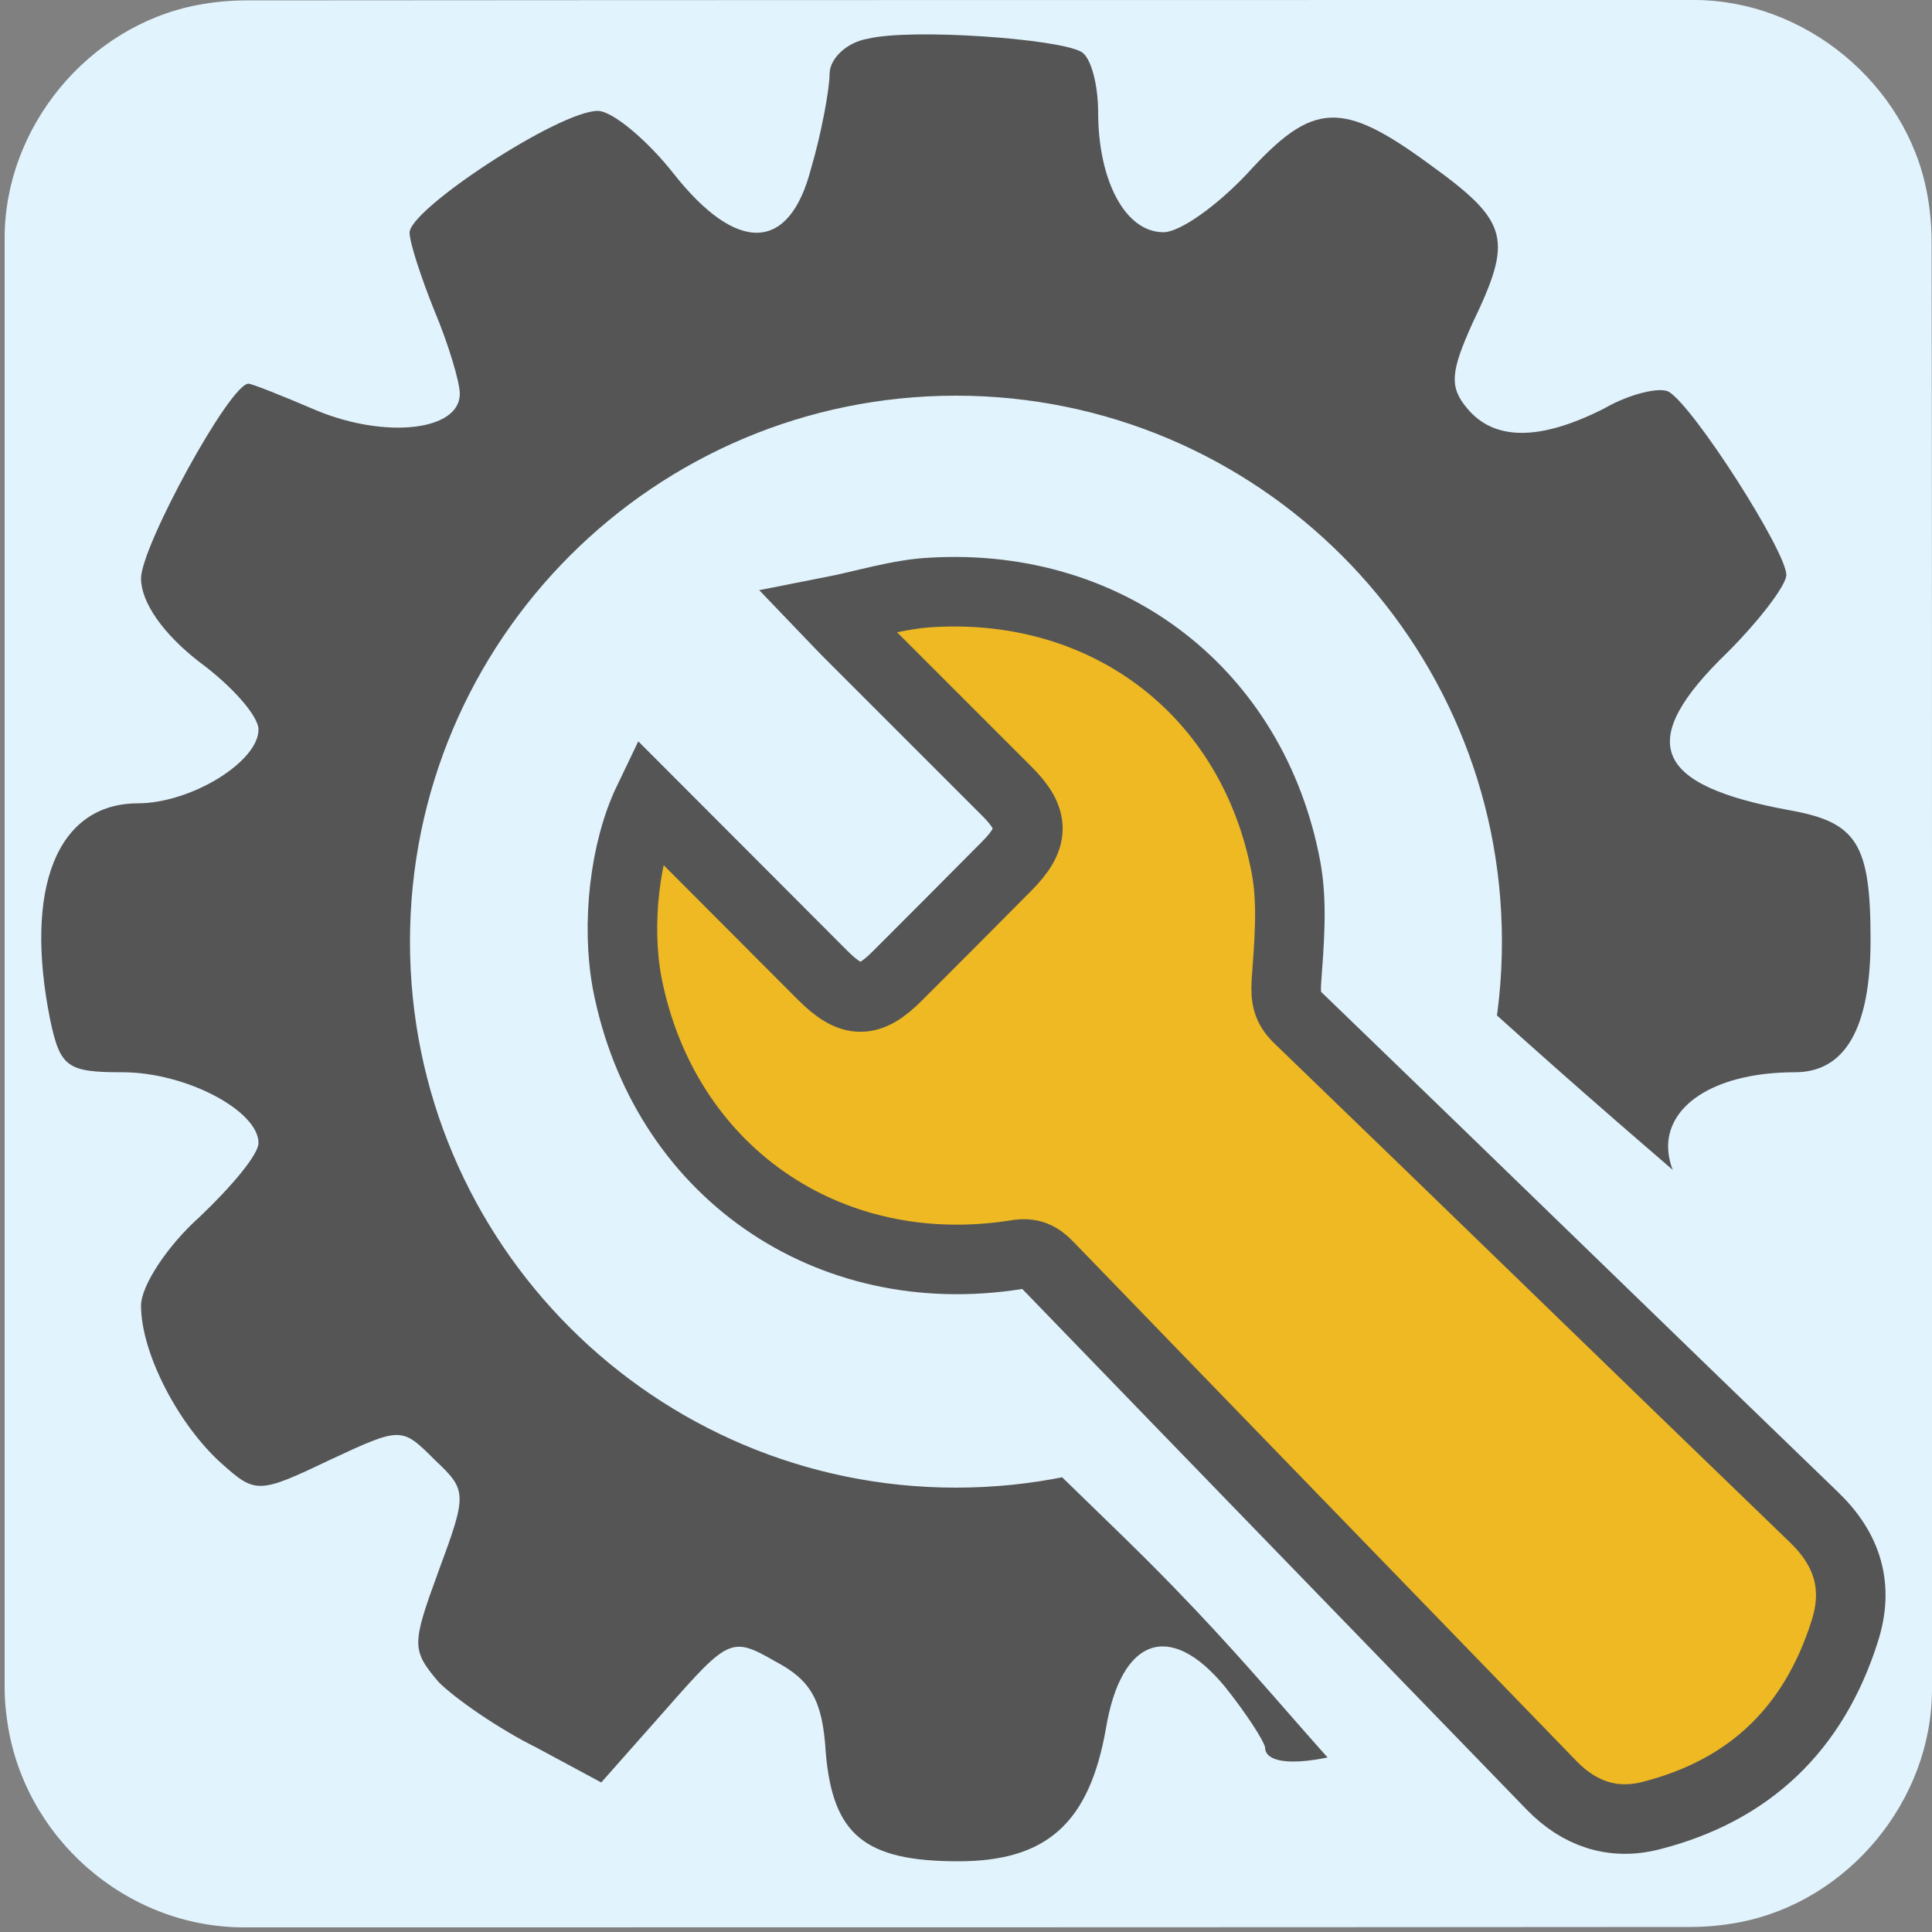
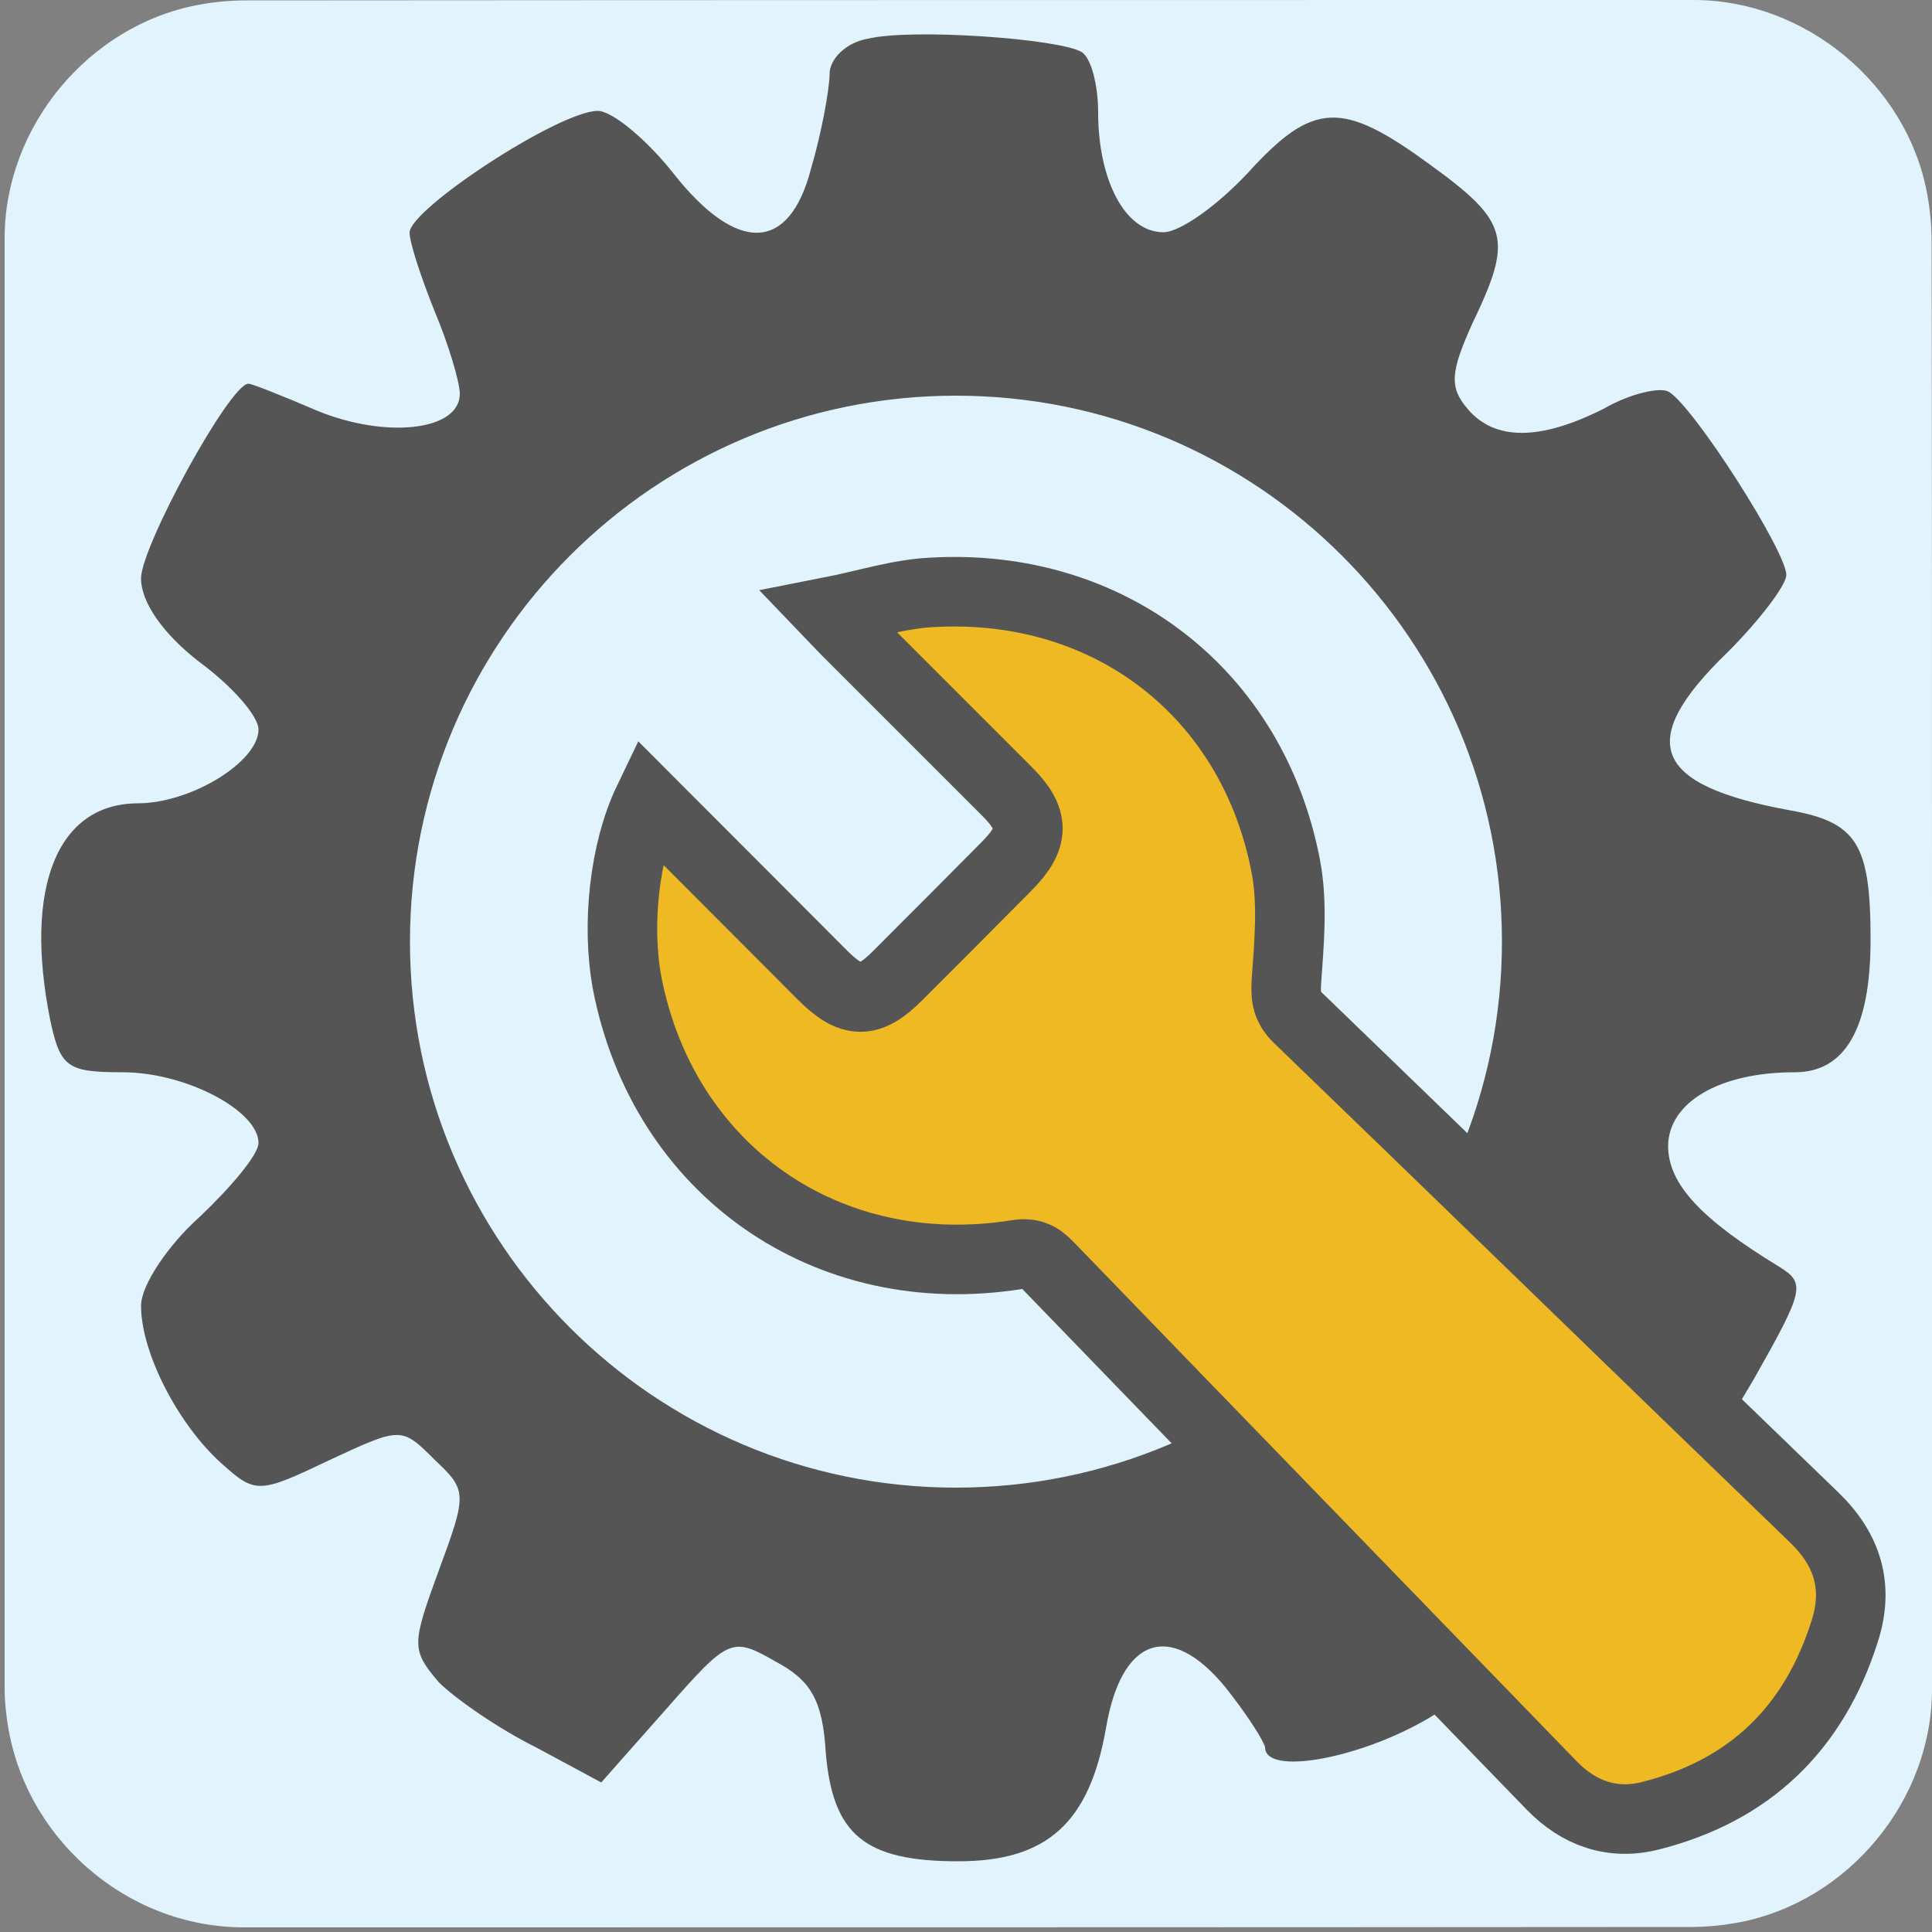
<svg xmlns="http://www.w3.org/2000/svg" viewBox="0 0 500 500" overflow="hidden" preserveAspectRatio="xMidYMid meet" id="eaf-b226-0">
  <rect x="0" y="0" width="500" height="500" fill="#808080" stroke="none" />
  <defs>
    <clipPath id="eaf-b226-1">
      <rect x="0" y="0" width="500" height="500" />
    </clipPath>
    <style>#eaf-b226-0 * {animation: 18000ms linear infinite normal both running;offset-rotate:0deg}@keyframes eaf-b226-2{0%,100%{transform:translate(247.386px,245.299px)}}@keyframes eaf-b226-3{0%{transform:rotate(0)}100%{transform:rotate(-360deg)}}@keyframes eaf-b226-4{0%,100%{transform:translate(-247.386px,-245.299px)}}@keyframes eaf-b226-5{0%,100%{transform:translate(250.6px,245.299px)}}@keyframes eaf-b226-6{0%{transform:rotate(0)}22.59%{transform:rotate(0);animation-timing-function:ease-in-out}27.41%{transform:rotate(90deg)}28.14%{transform:rotate(90deg);animation-timing-function:ease-in-out}31.48%{transform:rotate(0)}31.85%{transform:rotate(0);animation-timing-function:ease-in-out}36.67%{transform:rotate(90deg)}37.04%{transform:rotate(90deg);animation-timing-function:ease-in-out}40.37%{transform:rotate(0)}55.56%{transform:rotate(0);animation-timing-function:ease-in-out}60.37%{transform:rotate(90deg)}61.11%{transform:rotate(90deg);animation-timing-function:ease-in-out}67.22%,100%{transform:rotate(0)}}@keyframes eaf-b226-7{0%,100%{transform:translate(-250.6px,-245.299px)}}</style>
  </defs>
  <g clip-path="url('#eaf-b226-1')" style="isolation: isolate;">
    <g>
      <path fill="#e1f3fd" d="m500 249.4c0 62.6 0 125.2 0 187.8c0 28.7 -21.6 54.9 -49.9 60.3c-4.2 0.8 -8.5 1.2 -12.7 1.2c-124.8 0.1 -249.5 0.1 -374.3 0.1c-30.6 0 -57.3 -23.5 -61.3 -53.9c-0.4 -2.7 -0.6 -5.4 -0.6 -8.1c0 -125.1 0 -250.1 0 -375.2c0 -28.7 21.6 -54.9 49.9 -60.3c4.2 -0.8 8.5 -1.2 12.7 -1.2c124.9 -0.1 249.8 -0.1 374.6 -0.1c28.7 0 55 21.7 60.3 49.9c0.8 4.2 1.2 8.5 1.2 12.7c0.1 62.3 0.1 124.6 0.1 186.8z" />
      <path fill="#555" d="m464.5 277.5c13 0 19.6 -11.3 19.6 -34.3c0 -24.8 -3.5 -30.4 -20.9 -33.5c-35.6 -6.5 -40 -17.8 -16.1 -40.9c8.3 -8.3 15.2 -17.4 15.2 -20c0 -6.1 -23.9 -43.5 -30.4 -47.4c-2.2 -1.3 -10 0.4 -16.9 4.4c-16.5 8.3 -28.2 8.3 -35.2 0c-4.8 -5.6 -4.4 -9.6 1.3 -22.2c10.4 -21.7 9.6 -26.1 -10.9 -40.9c-23 -16.9 -30.4 -16.5 -47.4 2.2c-7.8 8.3 -17.4 15.2 -21.7 15.2c-10 0 -16.9 -13.6 -16.9 -31c0 -7 -1.8 -14.3 -4.4 -15.7c-6 -3.4 -43.8 -6.1 -55.1 -3.4c-5.6 0.9 -10 5.2 -10 9.1c0 3.9 -2.2 15.8 -4.8 24.5c-5.6 21.7 -19.1 22.2 -35.6 1.3c-6.5 -8.3 -15.7 -16.2 -19.6 -16.2c-10 0 -48.7 25.4 -48.7 31.5c0 2.6 3 11.7 6.5 20.4c3.5 8.3 6.5 18.3 6.5 21.3c0 9.6 -19.1 11.7 -36.9 4.4c-9.1 -3.9 -16.9 -7 -17.8 -7c-4.8 0 -27.8 42.1 -27.8 50.4c0 6.1 5.6 14.3 15.2 21.7c8.3 6.1 15.2 13.9 15.2 17.4c0 8.3 -17.4 19.1 -31.3 19.1c-20.8 0.1 -29.5 21.8 -22.6 56.1c2.6 12.2 4.4 13.5 18.7 13.5c16.5 0 35.2 10 35.2 18.3c0 3 -7 11.3 -15.2 19.1c-8.3 7.4 -15.2 17.8 -15.2 23c0 12.2 9.6 30.8 20.9 40.9c8.7 7.8 9.6 7.8 27.8 -0.9c18.7 -8.7 18.7 -8.7 27.4 0c8.3 7.8 8.3 8.7 0.9 28.7c-7 19.1 -7 20.4 0 28.7c4.4 4.4 15.7 12.2 25.2 16.9l16.9 9.1l16.9 -19.1c16.1 -18.3 16.9 -18.7 28.2 -12.2c9.1 4.8 12.2 10 13 23.5c1.8 21.3 10 28.2 34.3 28.2c23 0 33.9 -10 38.2 -34.3c3.9 -23.5 16.5 -28.2 30.8 -10.9c5.6 7 10 13.9 10.4 15.7c0 7.4 24.3 3 42.1 -7.4c20.9 -12.6 22.6 -19.6 11.3 -43.5c-7 -14.3 -7 -15.7 0 -22.6c7 -7 8.7 -7 28.7 0.4c12.2 4.4 23.9 6.5 26.1 5.2c2.2 -1.8 10.4 -13.9 18.3 -27.4c13 -23 13.5 -24.8 6.5 -29.1c-20 -12.2 -28.7 -21.3 -28.7 -31.3c0.2 -11.2 13.2 -19 32.8 -19zm-217.1 107.5c-78 0 -141.3 -63.3 -141.3 -141.3c0 -78 63.3 -141.3 141.3 -141.3c78 0 141.3 63.3 141.3 141.3c0 78 -63.3 141.3 -141.3 141.3z" style="animation-name: eaf-b226-2, eaf-b226-3, eaf-b226-4; animation-composition: replace, add, add;" />
      <g style="animation-name: eaf-b226-5, eaf-b226-6, eaf-b226-7; animation-composition: replace, add, add;">
-         <path fill="#e1f3fd" d="m224.7 114.3c-61.5 10.8 -108.2 64.4 -108.2 129c0 67 50.4 122.3 115.4 130.1c5.1 0.6 10.3 0.9 15.6 0.9c9.2 0 9.5 0.8 18.1 -1c8.4 8.2 16.5 16 24.9 24.2c38.1 37.1 47.1 53.8 85.2 90.9c4.2 -1.1 47.8 3.6 47.8 3.6l55.5 -31.8l13.2 -48.6c0 0 5.9 -39 5.9 -51.4c-50.7 -46.2 -70.8 -61 -121.5 -107.2c0.6 -4 1.6 1.5 1.8 -2.7c0.1 -2.3 0.2 -4.7 0.2 -7c0 -72.3 -58.6 -131 -131 -131c-7.9 0 -15.5 0.7 -22.9 2z" />
        <path fill="#eeb923" stroke="#555" stroke-width="18" stroke-miterlimit="10" d="m167.8 207.2c15.3 15.3 30.2 30.3 45.1 45.2c7.5 7.5 12.1 7.5 19.5 0c9.4 -9.4 18.7 -18.7 28 -28.1c7.4 -7.4 7.5 -12.2 0.2 -19.5c-13.8 -13.8 -27.7 -27.7 -41.5 -41.5c-1.2 -1.2 -2.3 -2.4 -4.7 -4.9c9.7 -1.9 18.2 -4.7 26.9 -5.1c45.8 -2.6 83 26.1 91.5 71.1c1.8 9.6 0.8 19.9 0.1 29.9c-0.2 3.9 0.2 6.4 3.1 9.2c44.6 43 88.9 86.2 133.5 129.2c8.7 8.4 11.6 18 7.9 29.5c-8 25.2 -24.6 41.2 -50.2 47.7c-9.8 2.5 -18.5 -0.5 -25.6 -7.8c-43.4 -44.8 -86.9 -89.6 -130.3 -134.5c-2.4 -2.5 -4.6 -3.5 -8.2 -2.9c-49 7.8 -91.4 -21.8 -100.8 -70.3c-2.8 -15.1 -0.7 -34.3 5.5 -47.2z" />
      </g>
    </g>
  </g>
</svg>